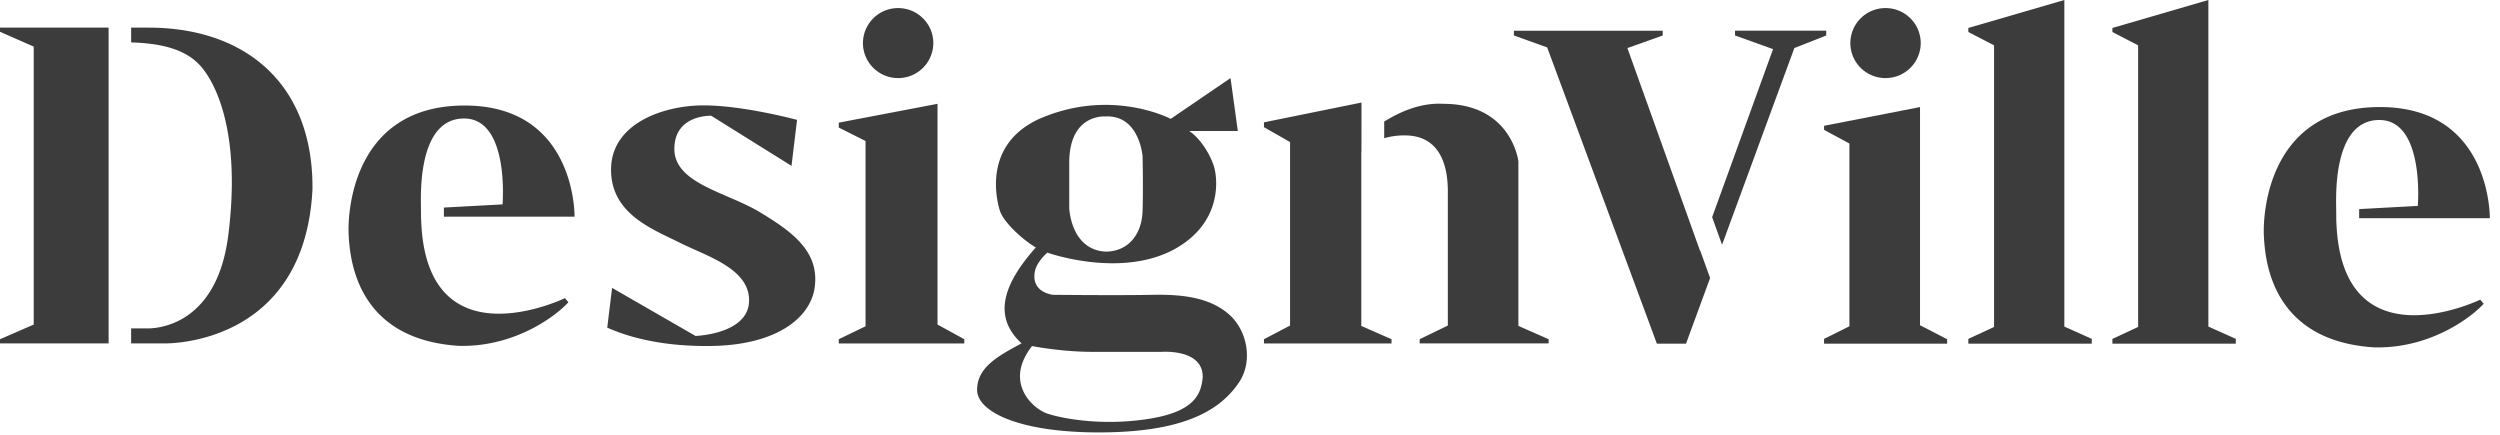
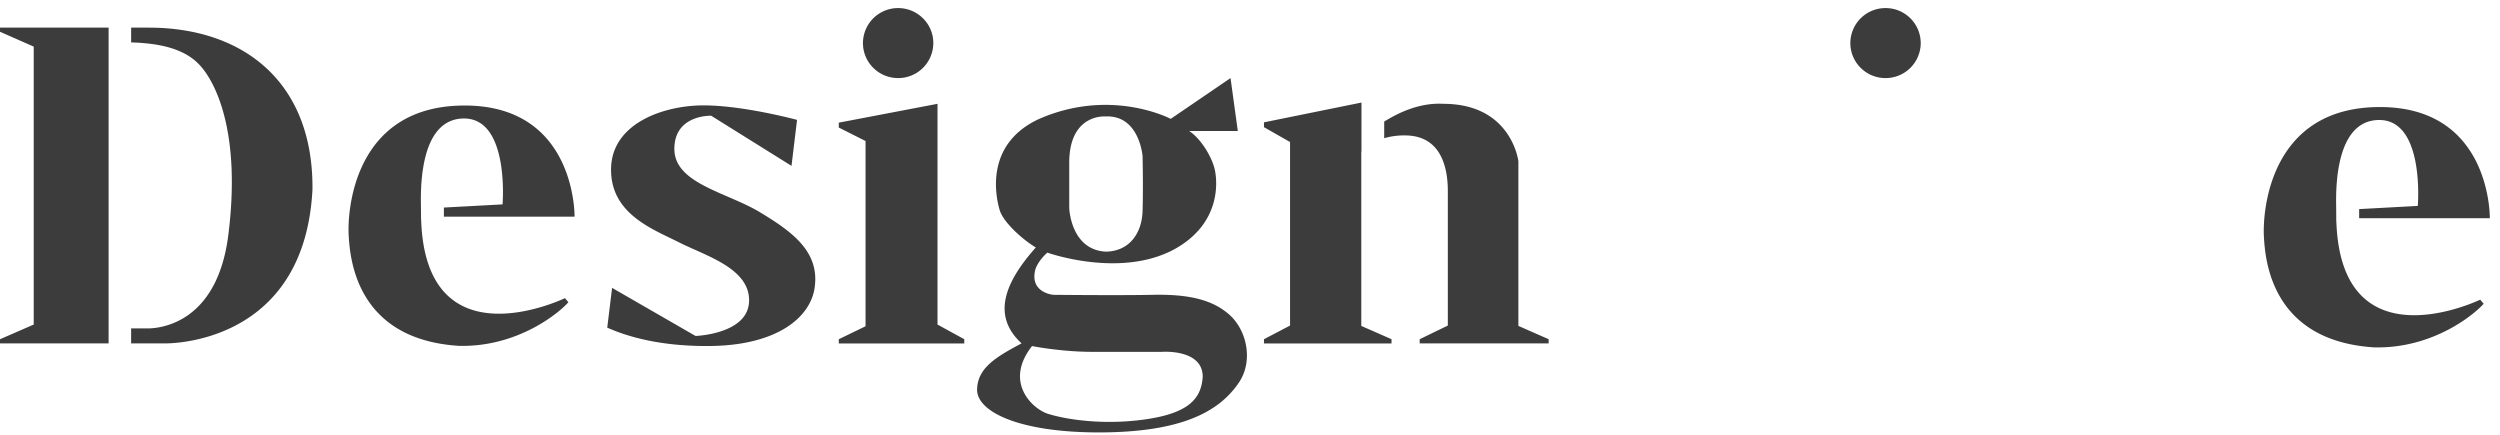
<svg xmlns="http://www.w3.org/2000/svg" fill="none" viewBox="0 0 138 24">
  <g fill="#3C3C3C" fill-rule="evenodd" clip-rule="evenodd">
-     <path d="M128.962 12.114v-.07h-.004c.001.025.004.045.004.07Zm.003.12h.004c-.001-.041-.004-.079-.006-.12l.002.12ZM93.844 13.85 89.832 2.654l1.95-.695v-.264h-8.214v.264l1.836.658L91.46 18.97h1.608l1.33-3.624-.546-1.514-.007.018Zm6.964-12.157h-5.035v.265l2.1.753-3.363 9.278.548 1.522 3.99-10.858 1.76-.695v-.265Zm5.177 4.217-5.297 1.034v.225l1.399.754v10.086l-1.399.697v.263h6.793v-.244l-1.496-.772V5.91ZM113.952 0l-5.3 1.543v.225l1.42.735v15.544l-1.42.66v.262h6.814v-.263l-1.514-.678V0Zm7.95 0-5.298 1.543v.225l1.42.735v15.544l-1.42.66v.262h6.813v-.263l-1.515-.678V0Z" />
-     <path d="M130.225 11.542v.502h7.213s.094-6.116-6.038-6.135c-6.132-.02-6.509 5.778-6.433 7.15.074 1.375.454 5.76 6.093 6.117 3.312.075 5.603-1.9 6.038-2.41l-.19-.225s-7.668 3.716-7.941-4.308h-.004l-.001-.12c0-.023-.004-.045-.004-.069h.004l-.006-.65c-.017-1.029-.036-4.736 2.35-4.77 2.554-.037 2.157 4.742 2.157 4.742l-3.238.176ZM0 1.753l1.861.82v15.342L0 18.726v.229h5.995V1.525H0v.228Zm41.945 9.96c-1.842-1.107-4.72-1.583-4.72-3.492 0-1.908 2.033-1.832 2.033-1.832l4.433 2.767.306-2.539s-2.955-.8-5.162-.8-5.065.991-5.104 3.493c-.039 2.499 2.303 3.338 3.78 4.082 1.478.744 3.897 1.432 3.838 3.244-.057 1.813-2.955 1.909-2.955 1.909l-4.606-2.654-.268 2.194c.94.421 2.82 1.069 5.833 1.012 3.568-.076 5.41-1.584 5.622-3.263.251-1.926-1.188-3.015-3.03-4.12Zm9.805-5.982-5.45 1.04v.269l1.478.744V18.01l-1.477.715v.234h6.927v-.234l-1.477-.81V5.73Zm23.393 2.642.01-.008V5.661l-5.382 1.092v.267l1.44.82v10.13l-1.44.755v.234h7.041v-.234l-1.669-.734V8.373ZM63.59 16.274c-1.824.038-5.45 0-5.45 0s-1.343-.115-.98-1.432c.193-.515.654-.897.654-.897s3.99 1.43 6.984-.172c2.668-1.45 2.417-3.872 2.225-4.54-.192-.667-.748-1.584-1.381-2.003h2.685l-.402-2.92-3.301 2.251s-3.28-1.736-7.254 0c-3.05 1.394-2.398 4.332-2.187 5.038.21.707 1.362 1.698 1.995 2.06-1.766 1.984-2.418 3.797-.787 5.295-1.381.736-2.436 1.346-2.455 2.549-.02 1.202 2.264 2.366 6.717 2.366 4.45 0 6.58-1.088 7.693-2.692.865-1.202.5-2.957-.517-3.835-1.017-.878-2.418-1.106-4.24-1.068Zm-4.568-7.288c0-2.73 1.996-2.557 1.996-2.557 1.88-.096 2.052 2.195 2.052 2.195s.04 1.716 0 3.015c-.037 1.297-.786 2.25-2.052 2.25-1.919-.114-1.996-2.403-1.996-2.403v-2.5Zm-1.19 13.851c.826.268 2.936.67 5.43.306 2.496-.362 3.051-1.24 3.128-2.346 0-1.547-2.246-1.375-2.246-1.375h-3.837c-1.747 0-3.339-.32-3.339-.32-1.573 2.007.038 3.468.864 3.735ZM49.577 4.31a1.937 1.937 0 0 0 1.942-1.933c0-1.066-.87-1.931-1.942-1.931a1.938 1.938 0 0 0-1.942 1.931c0 1.068.87 1.933 1.942 1.933Zm54.504 0a1.938 1.938 0 0 0 1.943-1.933 1.936 1.936 0 0 0-1.943-1.931 1.937 1.937 0 0 0-1.942 1.931c0 1.068.87 1.933 1.942 1.933Zm-20.265 4.6s-.364-3.179-4.144-3.179c-1.262-.074-2.428.457-3.264.982v.917c.34-.1.746-.169 1.248-.153 1.786.057 2.264 1.584 2.264 3.072v7.422l-1.553.753v.23h7.118v-.23l-1.67-.734V8.91h.001ZM25.68 5.825c-6.131-.02-6.51 5.777-6.434 7.15.076 1.375.455 5.76 6.093 6.117 3.313.075 5.602-1.9 6.037-2.41l-.19-.225s-7.668 3.717-7.938-4.308h-.005v-.12c-.002-.023-.004-.044-.004-.068h.002l-.006-.65c-.016-1.029-.034-4.736 2.35-4.77 2.554-.038 2.156 4.741 2.156 4.741l-3.238.175v.503h7.213c.001 0 .096-6.117-6.035-6.135Zm-17.471-4.3h-.97v.817c1.887.053 3.1.465 3.848 1.32.902 1.03 2.207 3.835 1.516 9.31-.69 5.478-4.585 5.154-4.585 5.154h-.78v.829h1.854s7.714.2 8.156-8.5c.057-5.896-3.78-8.93-9.04-8.93Z" />
+     <path d="M130.225 11.542v.502h7.213s.094-6.116-6.038-6.135c-6.132-.02-6.509 5.778-6.433 7.15.074 1.375.454 5.76 6.093 6.117 3.312.075 5.603-1.9 6.038-2.41l-.19-.225s-7.668 3.716-7.941-4.308h-.004l-.001-.12c0-.023-.004-.045-.004-.069h.004l-.006-.65c-.017-1.029-.036-4.736 2.35-4.77 2.554-.037 2.157 4.742 2.157 4.742l-3.238.176ZM0 1.753l1.861.82v15.342L0 18.726v.229h5.995V1.525H0v.228Zm41.945 9.96c-1.842-1.107-4.72-1.583-4.72-3.492 0-1.908 2.033-1.832 2.033-1.832l4.433 2.767.306-2.539s-2.955-.8-5.162-.8-5.065.991-5.104 3.493c-.039 2.499 2.303 3.338 3.78 4.082 1.478.744 3.897 1.432 3.838 3.244-.057 1.813-2.955 1.909-2.955 1.909l-4.606-2.654-.268 2.194c.94.421 2.82 1.069 5.833 1.012 3.568-.076 5.41-1.584 5.622-3.263.251-1.926-1.188-3.015-3.03-4.12Zm9.805-5.982-5.45 1.04v.269l1.478.744V18.01l-1.477.715v.234h6.927v-.234l-1.477-.81V5.73Zm23.393 2.642.01-.008V5.661l-5.382 1.092v.267l1.44.82v10.13l-1.44.755v.234h7.041v-.234l-1.669-.734V8.373ZM63.59 16.274c-1.824.038-5.45 0-5.45 0s-1.343-.115-.98-1.432c.193-.515.654-.897.654-.897s3.99 1.43 6.984-.172c2.668-1.45 2.417-3.872 2.225-4.54-.192-.667-.748-1.584-1.381-2.003h2.685l-.402-2.92-3.301 2.251s-3.28-1.736-7.254 0c-3.05 1.394-2.398 4.332-2.187 5.038.21.707 1.362 1.698 1.995 2.06-1.766 1.984-2.418 3.797-.787 5.295-1.381.736-2.436 1.346-2.455 2.549-.02 1.202 2.264 2.366 6.717 2.366 4.45 0 6.58-1.088 7.693-2.692.865-1.202.5-2.957-.517-3.835-1.017-.878-2.418-1.106-4.24-1.068Zm-4.568-7.288c0-2.73 1.996-2.557 1.996-2.557 1.88-.096 2.052 2.195 2.052 2.195s.04 1.716 0 3.015c-.037 1.297-.786 2.25-2.052 2.25-1.919-.114-1.996-2.403-1.996-2.403v-2.5Zm-1.19 13.851c.826.268 2.936.67 5.43.306 2.496-.362 3.051-1.24 3.128-2.346 0-1.547-2.246-1.375-2.246-1.375h-3.837c-1.747 0-3.339-.32-3.339-.32-1.573 2.007.038 3.468.864 3.735ZM49.577 4.31a1.937 1.937 0 0 0 1.942-1.933c0-1.066-.87-1.931-1.942-1.931a1.938 1.938 0 0 0-1.942 1.931c0 1.068.87 1.933 1.942 1.933Zm54.504 0a1.938 1.938 0 0 0 1.943-1.933 1.936 1.936 0 0 0-1.943-1.931 1.937 1.937 0 0 0-1.942 1.931c0 1.068.87 1.933 1.942 1.933Zm-20.265 4.6s-.364-3.179-4.144-3.179c-1.262-.074-2.428.457-3.264.982v.917c.34-.1.746-.169 1.248-.153 1.786.057 2.264 1.584 2.264 3.072v7.422l-1.553.753v.23h7.118v-.23l-1.67-.734V8.91h.001ZM25.68 5.825c-6.131-.02-6.51 5.777-6.434 7.15.076 1.375.455 5.76 6.093 6.117 3.313.075 5.602-1.9 6.037-2.41l-.19-.225s-7.668 3.717-7.938-4.308h-.005v-.12c-.002-.023-.004-.044-.004-.068h.002l-.006-.65c-.016-1.029-.034-4.736 2.35-4.77 2.554-.038 2.156 4.741 2.156 4.741l-3.238.175v.503h7.213c.001 0 .096-6.117-6.035-6.135Zm-17.471-4.3h-.97v.817c1.887.053 3.1.465 3.848 1.32.902 1.03 2.207 3.835 1.516 9.31-.69 5.478-4.585 5.154-4.585 5.154h-.78v.829h1.854s7.714.2 8.156-8.5c.057-5.896-3.78-8.93-9.04-8.93" />
  </g>
</svg>